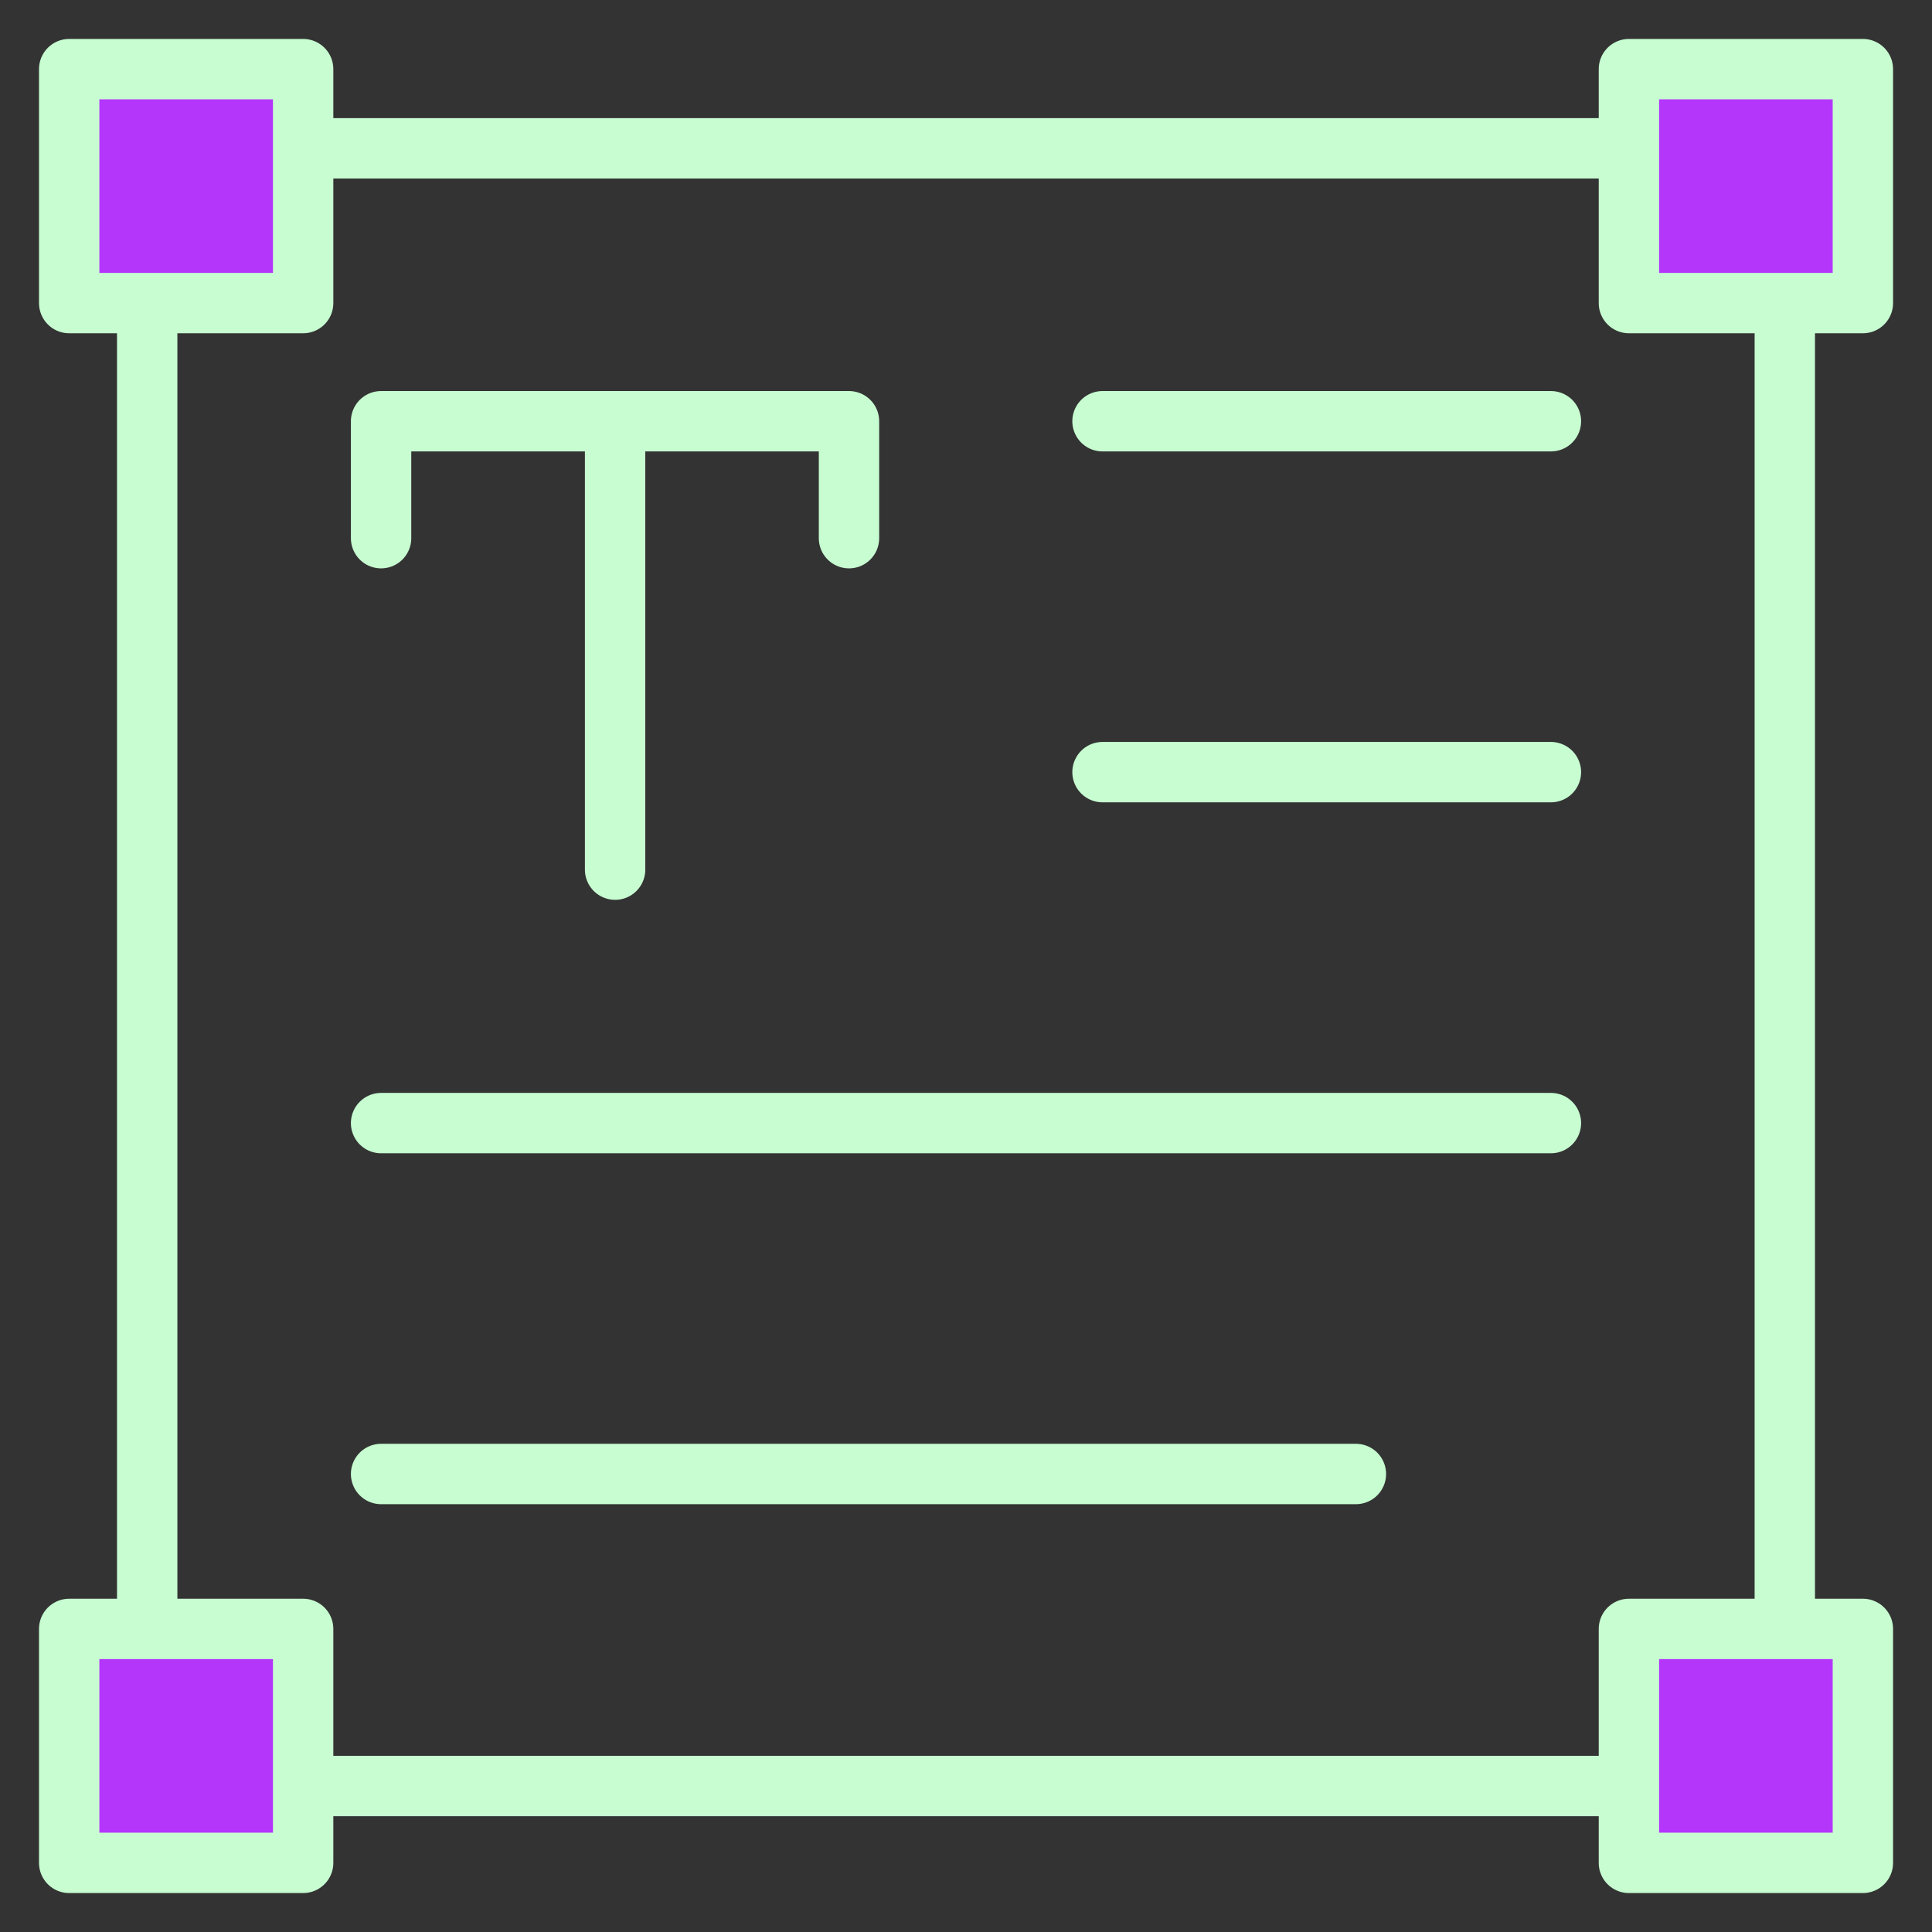
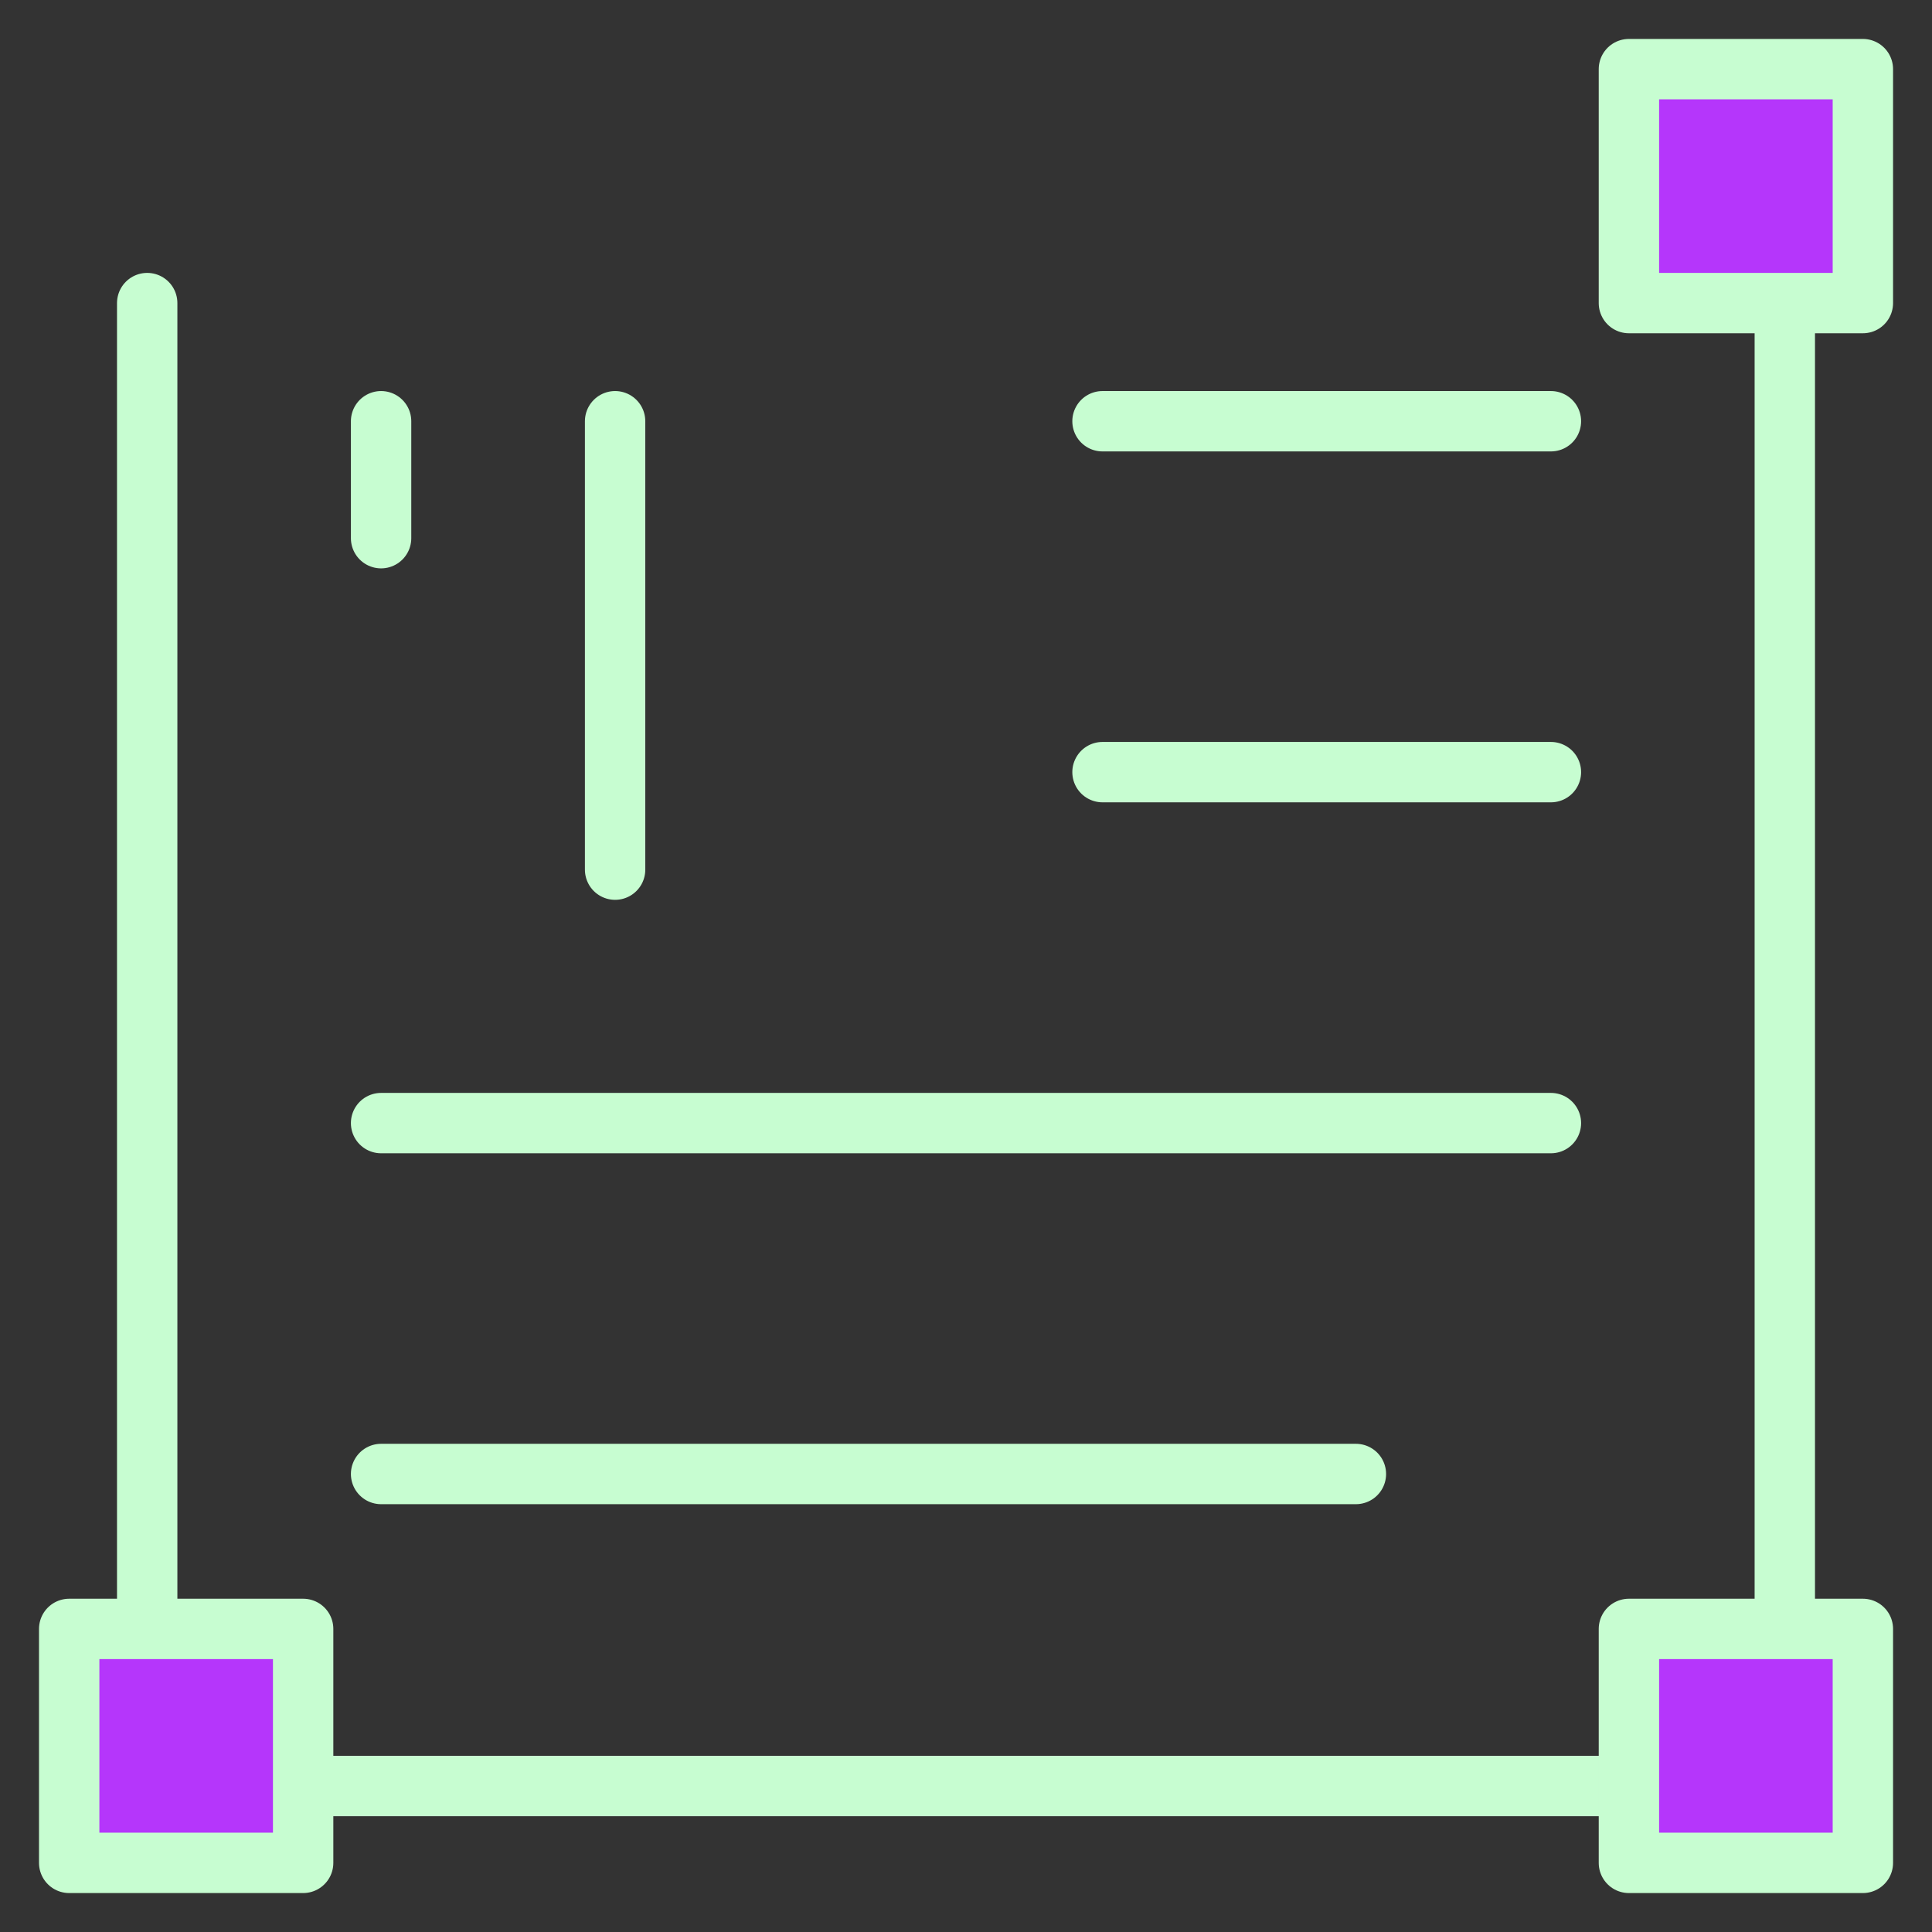
<svg xmlns="http://www.w3.org/2000/svg" width="32" height="32" viewBox="0 0 32 32" fill="none">
  <rect x="0" y="0" width="32" height="32" fill="#333333" stroke="none" />
  <g clip-path="url(#clip0_2281_5948)">
    <path d="M29.562 5.02V26.978" stroke="#C7FDD1" stroke-linecap="round" stroke-linejoin="round" />
-     <path d="M5.021 2.457H26.979" stroke="#C7FDD1" stroke-linecap="round" stroke-linejoin="round" />
    <path d="M2.438 26.978V5.02" stroke="#C7FDD1" stroke-linecap="round" stroke-linejoin="round" />
    <path d="M26.979 29.582H5.021" stroke="#C7FDD1" stroke-linecap="round" stroke-linejoin="round" />
-     <path d="M6.312 8.914V6.977H14.062V8.914" stroke="#C7FDD1" stroke-linecap="round" stroke-linejoin="round" />
+     <path d="M6.312 8.914V6.977V8.914" stroke="#C7FDD1" stroke-linecap="round" stroke-linejoin="round" />
    <path d="M10.188 14.404V6.977" stroke="#C7FDD1" stroke-linecap="round" stroke-linejoin="round" />
    <path d="M18.261 6.977H25.688" stroke="#C7FDD1" stroke-linecap="round" stroke-linejoin="round" />
    <path d="M18.261 12.789H25.688" stroke="#C7FDD1" stroke-linecap="round" stroke-linejoin="round" />
    <path d="M6.312 18.602H25.688" stroke="#C7FDD1" stroke-linecap="round" stroke-linejoin="round" />
    <path d="M6.312 24.414H22.458" stroke="#C7FDD1" stroke-linecap="round" stroke-linejoin="round" />
-     <path d="M1.146 1.145H5.021V5.02H1.146V1.145Z" fill="#B536FB" stroke="#C7FDD1" stroke-linecap="round" stroke-linejoin="round" />
    <path d="M26.98 1.145H30.855V5.02H26.98V1.145Z" fill="#B536FB" stroke="#C7FDD1" stroke-linecap="round" stroke-linejoin="round" />
    <path d="M1.146 26.98H5.021V30.855H1.146V26.98Z" fill="#B536FB" stroke="#C7FDD1" stroke-linecap="round" stroke-linejoin="round" />
    <path d="M26.98 26.98H30.855V30.855H26.98V26.98Z" fill="#B536FB" stroke="#C7FDD1" stroke-linecap="round" stroke-linejoin="round" />
  </g>
  <defs>
    <clipPath id="clip0_2281_5948">
      <rect width="32" height="32" fill="white" />
    </clipPath>
  </defs>
</svg>